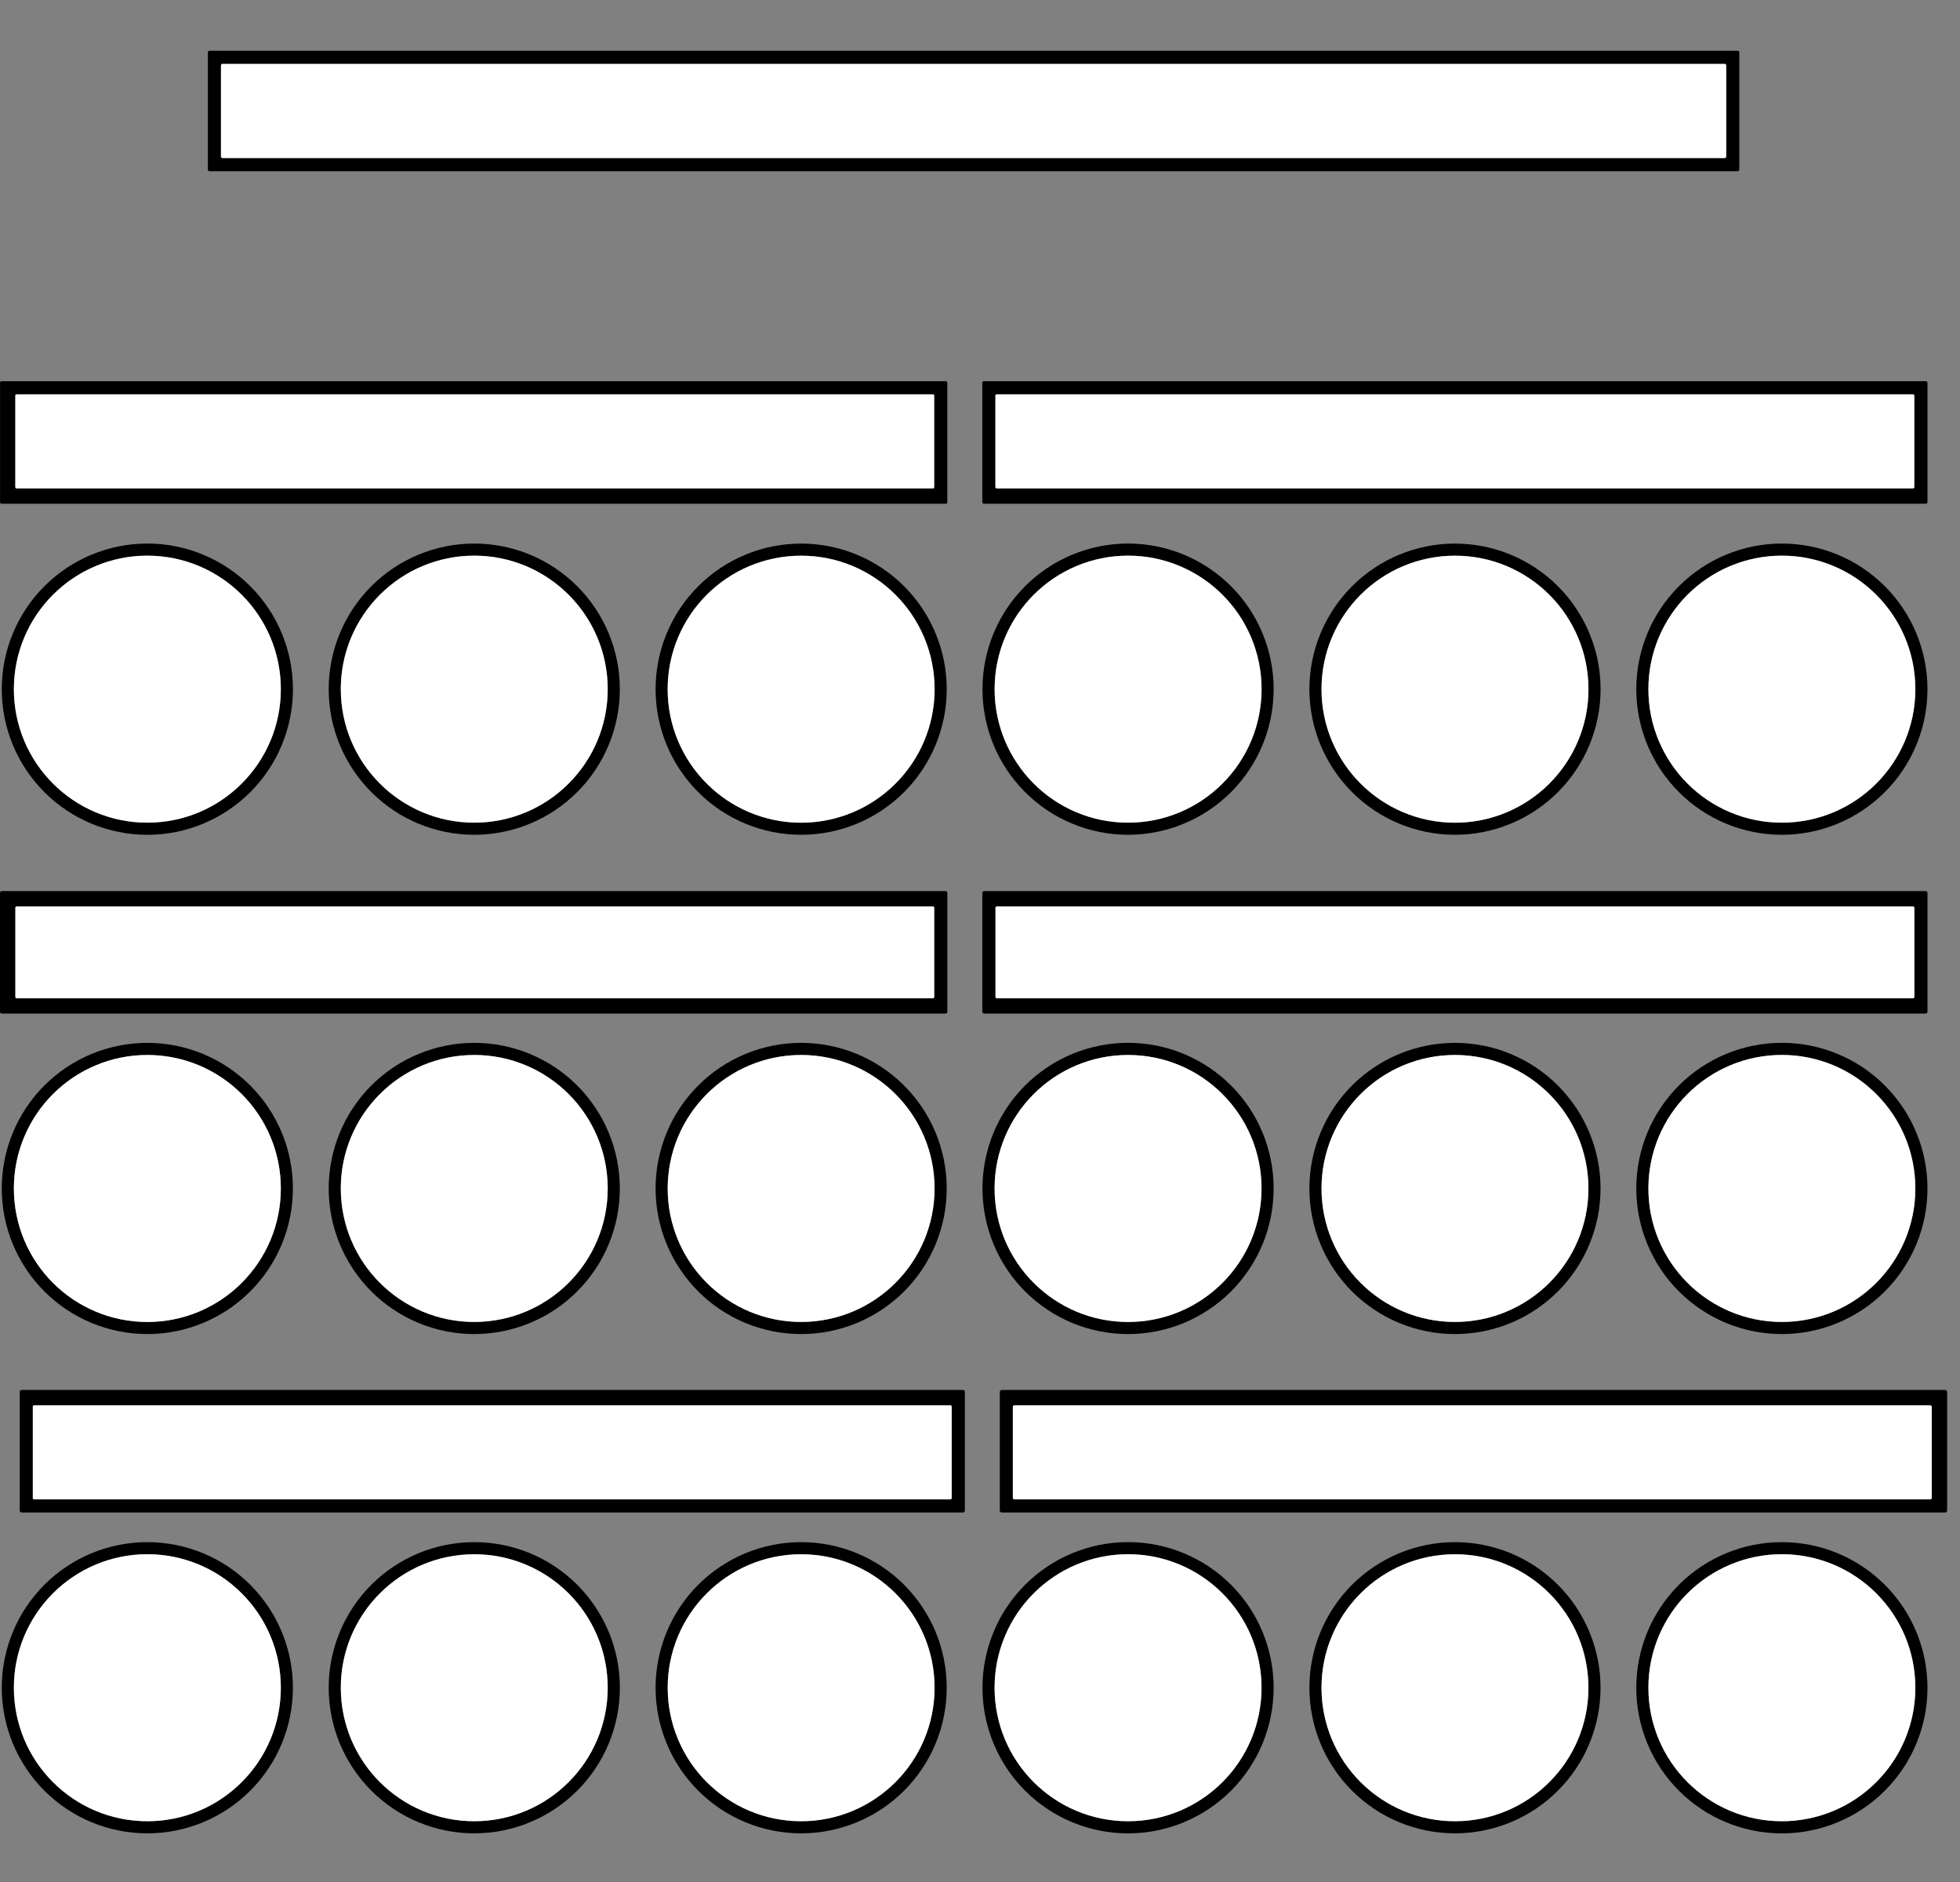
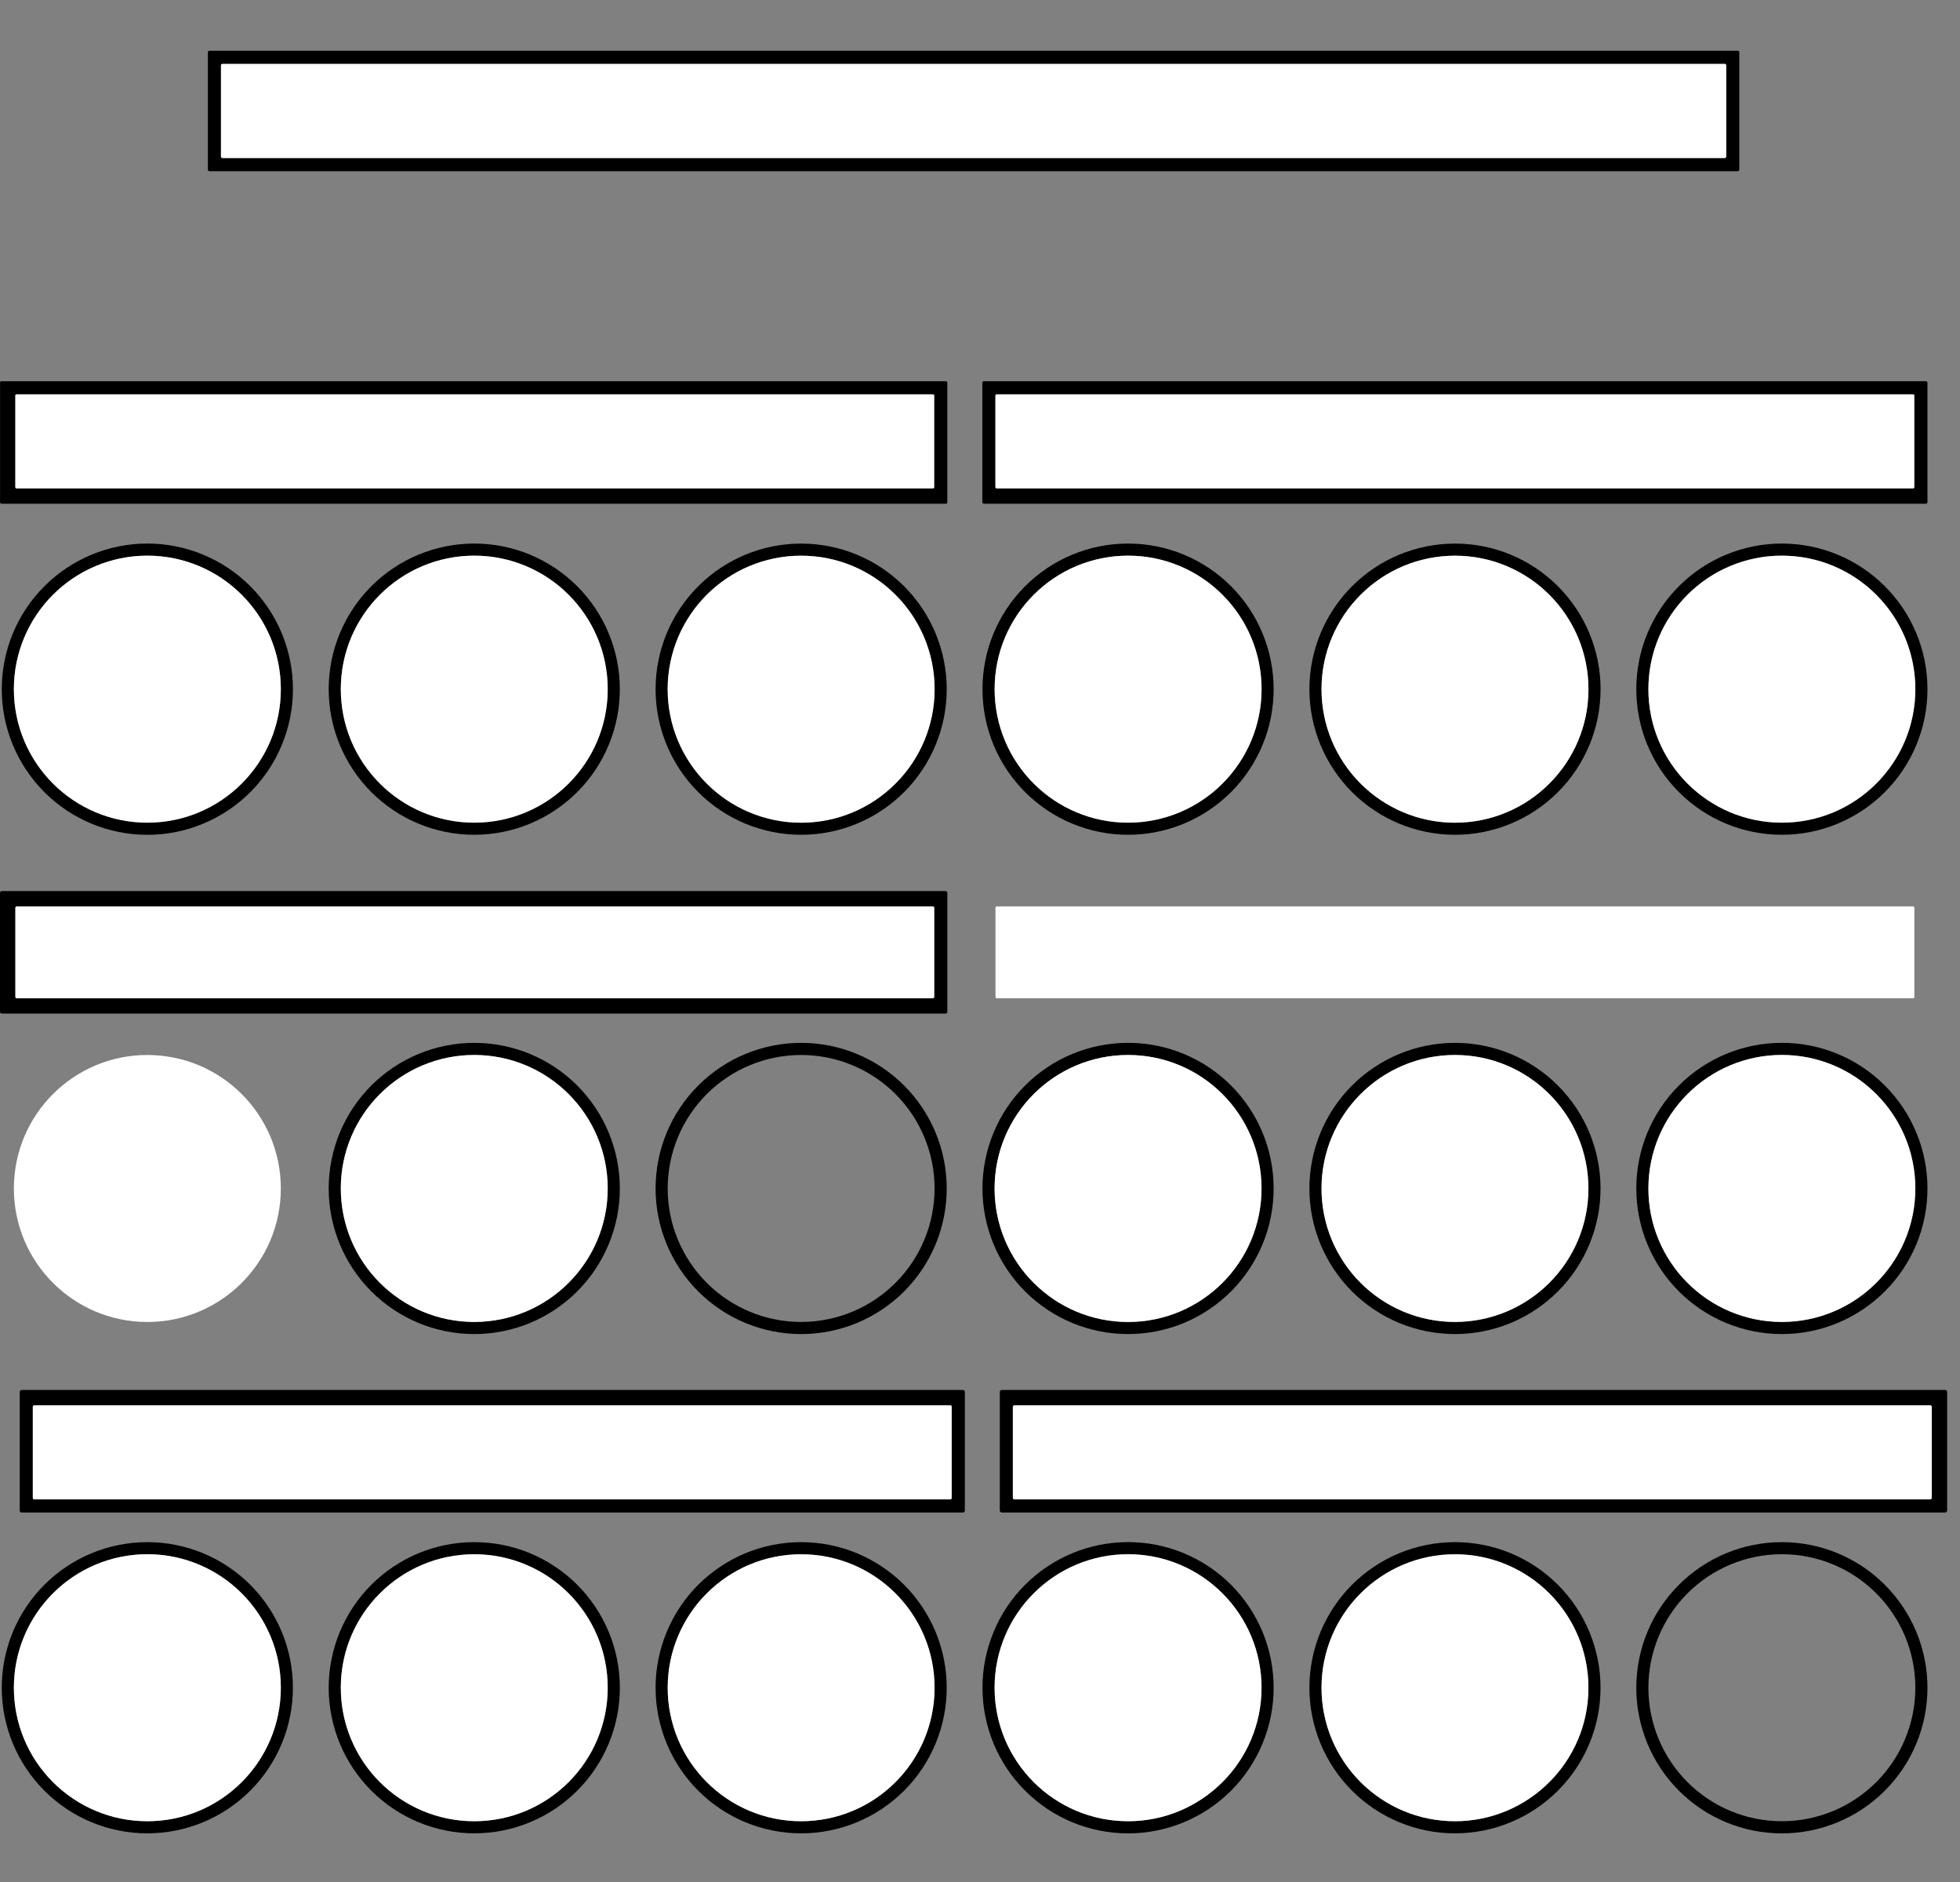
<svg xmlns="http://www.w3.org/2000/svg" width="50" height="48" viewBox="0 0 50 48" fill="none">
  <rect x="0" y="0" width="50" height="48" fill="#808080" stroke="none" />
  <path d="M44.37 4.327C44.37 4.332 44.369 4.337 44.367 4.342C44.365 4.346 44.362 4.351 44.359 4.354C44.355 4.358 44.351 4.361 44.346 4.363C44.342 4.365 44.337 4.366 44.331 4.366H5.342C5.337 4.366 5.332 4.365 5.327 4.363C5.322 4.361 5.318 4.358 5.314 4.354C5.311 4.351 5.308 4.346 5.306 4.342C5.304 4.337 5.303 4.332 5.303 4.327V1.333C5.303 1.323 5.307 1.313 5.314 1.306C5.322 1.299 5.331 1.295 5.342 1.295H44.331C44.342 1.295 44.352 1.299 44.359 1.306C44.366 1.313 44.37 1.323 44.37 1.333V4.327ZM44.036 1.667C44.036 1.657 44.032 1.648 44.025 1.641C44.018 1.634 44.008 1.63 43.998 1.63H5.675C5.67 1.63 5.665 1.631 5.66 1.633C5.656 1.635 5.652 1.637 5.648 1.641C5.645 1.644 5.642 1.648 5.64 1.653C5.638 1.657 5.637 1.662 5.637 1.667V3.992C5.637 3.997 5.638 4.002 5.64 4.007C5.642 4.011 5.645 4.015 5.648 4.019C5.652 4.022 5.656 4.025 5.66 4.027C5.665 4.029 5.67 4.03 5.675 4.03H43.998C44.008 4.03 44.018 4.026 44.025 4.019C44.032 4.012 44.036 4.002 44.036 3.992V1.667Z" fill="black" />
  <path d="M43.998 1.63H5.675C5.654 1.63 5.637 1.647 5.637 1.667V3.992C5.637 4.013 5.654 4.03 5.675 4.03H43.998C44.019 4.03 44.036 4.013 44.036 3.992V1.667C44.036 1.647 44.019 1.63 43.998 1.63Z" fill="white" />
  <path d="M24.166 12.811C24.166 12.816 24.165 12.821 24.163 12.825C24.162 12.83 24.159 12.834 24.156 12.837C24.152 12.84 24.148 12.843 24.144 12.845C24.139 12.847 24.135 12.848 24.13 12.848H0.037C0.032 12.848 0.027 12.847 0.023 12.845C0.019 12.843 0.015 12.84 0.011 12.837C0.008 12.834 0.005 12.83 0.003 12.825C0.001 12.821 0.001 12.816 0.001 12.811V9.759C0.001 9.754 0.001 9.749 0.003 9.745C0.005 9.74 0.008 9.736 0.011 9.733C0.015 9.73 0.019 9.727 0.023 9.725C0.027 9.723 0.032 9.722 0.037 9.722H24.13C24.135 9.722 24.139 9.723 24.144 9.725C24.148 9.727 24.152 9.73 24.156 9.733C24.159 9.736 24.162 9.74 24.163 9.745C24.165 9.749 24.166 9.754 24.166 9.759V12.811ZM23.831 10.089C23.831 10.081 23.828 10.072 23.822 10.066C23.816 10.06 23.808 10.057 23.8 10.057H0.423C0.415 10.057 0.407 10.06 0.401 10.066C0.395 10.072 0.391 10.081 0.391 10.089V12.425C0.391 12.434 0.395 12.442 0.401 12.448C0.407 12.454 0.415 12.457 0.423 12.457H23.8C23.808 12.457 23.816 12.454 23.822 12.448C23.828 12.442 23.831 12.434 23.831 12.425V10.089Z" fill="black" />
  <path d="M49.17 12.807C49.17 12.818 49.166 12.828 49.158 12.836C49.151 12.843 49.14 12.848 49.129 12.848H25.1C25.089 12.848 25.079 12.843 25.071 12.836C25.064 12.828 25.059 12.818 25.059 12.807V9.763C25.059 9.752 25.064 9.742 25.071 9.734C25.079 9.727 25.089 9.722 25.1 9.722H49.129C49.14 9.722 49.151 9.727 49.158 9.734C49.166 9.742 49.17 9.752 49.17 9.763V12.807ZM48.834 10.089C48.834 10.081 48.831 10.073 48.825 10.067C48.819 10.06 48.81 10.057 48.802 10.057H25.425C25.417 10.057 25.409 10.06 25.402 10.067C25.396 10.073 25.393 10.081 25.393 10.089V12.425C25.393 12.433 25.396 12.441 25.402 12.447C25.409 12.454 25.417 12.457 25.425 12.457H48.802C48.81 12.457 48.819 12.454 48.825 12.447C48.831 12.441 48.834 12.433 48.834 12.425V10.089Z" fill="black" />
  <path d="M23.8 10.057H0.423C0.405 10.057 0.391 10.071 0.391 10.089V12.425C0.391 12.443 0.405 12.457 0.423 12.457H23.8C23.817 12.457 23.831 12.443 23.831 12.425V10.089C23.831 10.071 23.817 10.057 23.8 10.057Z" fill="white" />
  <path d="M48.802 10.057H25.425C25.407 10.057 25.393 10.072 25.393 10.089V12.425C25.393 12.443 25.407 12.457 25.425 12.457H48.802C48.82 12.457 48.834 12.443 48.834 12.425V10.089C48.834 10.072 48.82 10.057 48.802 10.057Z" fill="white" />
  <path d="M7.473 17.578C7.473 18.065 7.377 18.548 7.19 18.999C7.004 19.45 6.73 19.859 6.385 20.204C6.04 20.549 5.631 20.822 5.18 21.009C4.73 21.196 4.247 21.292 3.759 21.292C2.774 21.292 1.829 20.9 1.133 20.204C0.436 19.507 0.045 18.563 0.045 17.578C0.045 16.592 0.436 15.648 1.133 14.951C1.829 14.255 2.774 13.863 3.759 13.863C4.247 13.863 4.73 13.959 5.18 14.146C5.631 14.333 6.04 14.606 6.385 14.951C6.73 15.296 7.004 15.706 7.19 16.156C7.377 16.607 7.473 17.09 7.473 17.578ZM7.164 17.577C7.164 17.13 7.076 16.687 6.905 16.274C6.733 15.861 6.483 15.485 6.166 15.169C5.85 14.853 5.475 14.602 5.062 14.431C4.649 14.26 4.206 14.172 3.759 14.172C3.312 14.172 2.869 14.26 2.456 14.431C2.043 14.602 1.667 14.853 1.351 15.169C0.713 15.808 0.354 16.674 0.354 17.577C0.354 18.48 0.713 19.346 1.351 19.985C1.667 20.301 2.043 20.552 2.456 20.723C2.869 20.894 3.312 20.982 3.759 20.982C4.206 20.982 4.649 20.894 5.062 20.723C5.475 20.552 5.85 20.301 6.166 19.985C6.483 19.668 6.733 19.293 6.905 18.88C7.076 18.467 7.164 18.024 7.164 17.577Z" fill="black" />
  <path d="M15.812 17.577C15.812 18.562 15.421 19.506 14.724 20.203C14.028 20.899 13.083 21.291 12.098 21.291C11.114 21.291 10.169 20.899 9.473 20.203C8.776 19.506 8.385 18.562 8.385 17.577C8.385 16.592 8.776 15.648 9.473 14.951C10.169 14.255 11.114 13.863 12.098 13.863C12.586 13.863 13.069 13.959 13.52 14.146C13.97 14.333 14.38 14.606 14.724 14.951C15.069 15.296 15.343 15.705 15.529 16.156C15.716 16.606 15.812 17.089 15.812 17.577ZM15.503 17.577C15.503 16.674 15.145 15.808 14.506 15.169C13.868 14.531 13.002 14.172 12.098 14.172C11.195 14.172 10.329 14.531 9.691 15.169C9.052 15.808 8.694 16.674 8.694 17.577C8.694 18.48 9.052 19.346 9.691 19.985C10.329 20.623 11.195 20.982 12.098 20.982C13.002 20.982 13.868 20.623 14.506 19.985C15.145 19.346 15.503 18.48 15.503 17.577Z" fill="black" />
  <path d="M24.151 17.578C24.151 18.562 23.76 19.507 23.064 20.203C22.367 20.9 21.422 21.291 20.438 21.291C19.453 21.291 18.508 20.9 17.812 20.203C17.115 19.507 16.724 18.562 16.724 17.578C16.724 16.593 17.115 15.648 17.812 14.952C18.508 14.255 19.453 13.864 20.438 13.864C21.422 13.864 22.367 14.255 23.064 14.952C23.76 15.648 24.151 16.593 24.151 17.578ZM23.842 17.578C23.842 16.674 23.483 15.809 22.845 15.17C22.206 14.531 21.34 14.173 20.437 14.173C19.534 14.173 18.668 14.531 18.029 15.17C17.391 15.809 17.032 16.674 17.032 17.578C17.032 18.481 17.391 19.347 18.029 19.985C18.668 20.624 19.534 20.983 20.437 20.983C21.34 20.983 22.206 20.624 22.845 19.985C23.483 19.347 23.842 18.481 23.842 17.578Z" fill="black" />
  <path d="M32.491 17.577C32.491 18.562 32.1 19.507 31.404 20.203C30.707 20.9 29.762 21.291 28.777 21.291C27.792 21.291 26.848 20.9 26.151 20.203C25.454 19.507 25.063 18.562 25.063 17.577C25.063 16.592 25.454 15.647 26.151 14.951C26.848 14.254 27.792 13.863 28.777 13.863C29.762 13.863 30.707 14.254 31.404 14.951C32.1 15.647 32.491 16.592 32.491 17.577ZM32.183 17.577C32.183 16.674 31.824 15.808 31.186 15.169C30.547 14.531 29.681 14.172 28.778 14.172C27.875 14.172 27.009 14.531 26.37 15.169C25.732 15.808 25.373 16.674 25.373 17.577C25.373 18.48 25.732 19.346 26.37 19.985C27.009 20.623 27.875 20.982 28.778 20.982C29.681 20.982 30.547 20.623 31.186 19.985C31.824 19.346 32.183 18.48 32.183 17.577Z" fill="black" />
  <path d="M40.831 17.578C40.831 18.562 40.439 19.507 39.743 20.203C39.046 20.9 38.102 21.291 37.117 21.291C36.132 21.291 35.187 20.9 34.491 20.203C33.795 19.507 33.403 18.562 33.403 17.578C33.403 16.593 33.795 15.648 34.491 14.952C35.187 14.255 36.132 13.864 37.117 13.864C38.102 13.864 39.046 14.255 39.743 14.952C40.439 15.648 40.831 16.593 40.831 17.578ZM40.522 17.578C40.522 16.674 40.163 15.809 39.525 15.17C38.886 14.531 38.02 14.173 37.117 14.173C36.214 14.173 35.348 14.531 34.709 15.17C34.071 15.809 33.712 16.674 33.712 17.578C33.712 18.481 34.071 19.347 34.709 19.985C35.348 20.624 36.214 20.983 37.117 20.983C38.02 20.983 38.886 20.624 39.525 19.985C40.163 19.347 40.522 18.481 40.522 17.578Z" fill="black" />
  <path d="M49.17 17.577C49.17 18.562 48.779 19.507 48.082 20.203C47.386 20.9 46.441 21.291 45.456 21.291C44.471 21.291 43.526 20.9 42.83 20.203C42.133 19.507 41.742 18.562 41.742 17.577C41.742 16.592 42.133 15.647 42.83 14.951C43.526 14.254 44.471 13.863 45.456 13.863C46.441 13.863 47.386 14.254 48.082 14.951C48.779 15.647 49.17 16.592 49.17 17.577ZM48.861 17.577C48.861 16.674 48.502 15.808 47.864 15.169C47.225 14.531 46.359 14.172 45.456 14.172C44.553 14.172 43.687 14.531 43.048 15.169C42.41 15.808 42.051 16.674 42.051 17.577C42.051 18.48 42.41 19.346 43.048 19.985C43.687 20.623 44.553 20.982 45.456 20.982C46.359 20.982 47.225 20.623 47.864 19.985C48.502 19.346 48.861 18.48 48.861 17.577Z" fill="black" />
  <path d="M3.759 20.982C5.639 20.982 7.164 19.457 7.164 17.577C7.164 15.697 5.639 14.172 3.759 14.172C1.878 14.172 0.354 15.697 0.354 17.577C0.354 19.457 1.878 20.982 3.759 20.982Z" fill="white" />
  <path d="M12.098 20.982C13.979 20.982 15.503 19.457 15.503 17.577C15.503 15.697 13.979 14.172 12.098 14.172C10.218 14.172 8.694 15.697 8.694 17.577C8.694 19.457 10.218 20.982 12.098 20.982Z" fill="white" />
  <path d="M20.437 20.983C22.317 20.983 23.842 19.458 23.842 17.578C23.842 15.697 22.317 14.173 20.437 14.173C18.556 14.173 17.032 15.697 17.032 17.578C17.032 19.458 18.556 20.983 20.437 20.983Z" fill="white" />
  <path d="M28.778 20.982C30.658 20.982 32.183 19.457 32.183 17.577C32.183 15.697 30.658 14.172 28.778 14.172C26.897 14.172 25.373 15.697 25.373 17.577C25.373 19.457 26.897 20.982 28.778 20.982Z" fill="white" />
  <path d="M37.117 20.983C38.997 20.983 40.522 19.458 40.522 17.578C40.522 15.697 38.997 14.173 37.117 14.173C35.236 14.173 33.712 15.697 33.712 17.578C33.712 19.458 35.236 20.983 37.117 20.983Z" fill="white" />
  <path d="M45.456 20.982C47.337 20.982 48.861 19.457 48.861 17.577C48.861 15.697 47.337 14.172 45.456 14.172C43.575 14.172 42.051 15.697 42.051 17.577C42.051 19.457 43.575 20.982 45.456 20.982Z" fill="white" />
  <path d="M24.167 25.806C24.167 25.818 24.162 25.83 24.154 25.838C24.145 25.847 24.134 25.851 24.122 25.851H0.045C0.033 25.851 0.022 25.847 0.013 25.838C0.005 25.83 0 25.818 0 25.806V22.771C0 22.759 0.005 22.748 0.013 22.739C0.022 22.731 0.033 22.726 0.045 22.726H24.122C24.134 22.726 24.145 22.731 24.154 22.739C24.162 22.748 24.167 22.759 24.167 22.771V25.806ZM23.832 23.152C23.832 23.143 23.829 23.134 23.822 23.127C23.815 23.12 23.806 23.117 23.797 23.117H0.428C0.419 23.117 0.41 23.12 0.403 23.127C0.396 23.134 0.392 23.143 0.392 23.152V25.425C0.392 25.434 0.396 25.444 0.403 25.45C0.41 25.457 0.419 25.461 0.428 25.461H23.797C23.806 25.461 23.815 25.457 23.822 25.45C23.829 25.444 23.832 25.434 23.832 25.425V23.152Z" fill="black" />
-   <path d="M49.17 25.802C49.17 25.815 49.165 25.828 49.156 25.837C49.146 25.846 49.134 25.851 49.12 25.851H25.109C25.096 25.851 25.083 25.846 25.074 25.837C25.064 25.828 25.059 25.815 25.059 25.802V22.776C25.059 22.762 25.064 22.75 25.074 22.741C25.083 22.731 25.096 22.726 25.109 22.726H49.12C49.134 22.726 49.146 22.731 49.156 22.741C49.165 22.75 49.17 22.762 49.17 22.776V25.802ZM48.836 23.152C48.836 23.143 48.832 23.134 48.825 23.127C48.819 23.12 48.81 23.117 48.8 23.117H25.43C25.421 23.117 25.412 23.12 25.405 23.127C25.398 23.134 25.395 23.143 25.395 23.152V25.425C25.395 25.434 25.398 25.444 25.405 25.45C25.412 25.457 25.421 25.461 25.43 25.461H48.8C48.81 25.461 48.819 25.457 48.825 25.45C48.832 25.444 48.836 25.434 48.836 25.425V23.152Z" fill="black" />
  <path d="M23.797 23.117H0.428C0.408 23.117 0.392 23.133 0.392 23.152V25.425C0.392 25.445 0.408 25.461 0.428 25.461H23.797C23.817 25.461 23.832 25.445 23.832 25.425V23.152C23.832 23.133 23.817 23.117 23.797 23.117Z" fill="white" />
  <path d="M48.8 23.117H25.43C25.411 23.117 25.395 23.133 25.395 23.152V25.425C25.395 25.445 25.411 25.461 25.43 25.461H48.8C48.82 25.461 48.836 25.445 48.836 25.425V23.152C48.836 23.133 48.82 23.117 48.8 23.117Z" fill="white" />
-   <path d="M7.472 30.311C7.472 30.799 7.376 31.282 7.189 31.732C7.003 32.183 6.729 32.592 6.384 32.937C6.039 33.282 5.63 33.556 5.179 33.742C4.729 33.929 4.246 34.025 3.758 34.025C3.271 34.025 2.788 33.929 2.337 33.742C1.887 33.556 1.477 33.282 1.132 32.937C0.787 32.592 0.514 32.183 0.327 31.732C0.141 31.282 0.045 30.799 0.045 30.311C0.045 29.326 0.436 28.382 1.132 27.685C1.829 26.989 2.773 26.598 3.758 26.598C4.743 26.598 5.688 26.989 6.384 27.685C7.081 28.382 7.472 29.326 7.472 30.311ZM7.164 30.312C7.164 29.409 6.805 28.543 6.166 27.904C5.528 27.265 4.662 26.907 3.759 26.907C2.856 26.907 1.99 27.265 1.351 27.904C0.713 28.543 0.354 29.409 0.354 30.312C0.354 31.215 0.713 32.081 1.351 32.719C1.667 33.036 2.043 33.286 2.456 33.458C2.869 33.629 3.312 33.717 3.759 33.717C4.206 33.717 4.649 33.629 5.062 33.458C5.475 33.286 5.85 33.036 6.166 32.719C6.483 32.403 6.733 32.028 6.905 31.615C7.076 31.202 7.164 30.759 7.164 30.312Z" fill="black" />
  <path d="M15.812 30.311C15.812 30.799 15.716 31.282 15.529 31.732C15.343 32.183 15.069 32.592 14.724 32.937C14.38 33.282 13.97 33.556 13.52 33.742C13.069 33.929 12.586 34.025 12.098 34.025C11.611 34.025 11.128 33.929 10.677 33.742C10.227 33.556 9.817 33.282 9.473 32.937C9.128 32.592 8.854 32.183 8.668 31.732C8.481 31.282 8.385 30.799 8.385 30.311C8.385 29.326 8.776 28.382 9.473 27.685C10.169 26.989 11.114 26.598 12.098 26.598C13.083 26.598 14.028 26.989 14.724 27.685C15.421 28.382 15.812 29.326 15.812 30.311ZM15.503 30.311C15.503 29.408 15.144 28.542 14.506 27.904C13.867 27.265 13.001 26.907 12.098 26.907C11.196 26.907 10.33 27.265 9.691 27.904C9.053 28.542 8.694 29.408 8.694 30.311C8.694 31.214 9.053 32.08 9.691 32.718C10.33 33.357 11.196 33.716 12.098 33.716C13.001 33.716 13.867 33.357 14.506 32.718C15.144 32.08 15.503 31.214 15.503 30.311Z" fill="black" />
  <path d="M24.151 30.312C24.151 30.799 24.055 31.282 23.869 31.733C23.682 32.184 23.408 32.593 23.064 32.938C22.719 33.283 22.309 33.556 21.859 33.743C21.408 33.929 20.925 34.025 20.438 34.025C19.95 34.025 19.467 33.929 19.017 33.743C18.566 33.556 18.157 33.283 17.812 32.938C17.467 32.593 17.193 32.184 17.007 31.733C16.82 31.282 16.724 30.799 16.724 30.312C16.724 29.327 17.115 28.382 17.812 27.686C18.508 26.989 19.453 26.598 20.438 26.598C21.422 26.598 22.367 26.989 23.064 27.686C23.76 28.382 24.151 29.327 24.151 30.312ZM23.841 30.312C23.841 29.409 23.483 28.543 22.844 27.904C22.206 27.266 21.34 26.907 20.437 26.907C19.534 26.907 18.668 27.266 18.03 27.904C17.391 28.543 17.033 29.409 17.033 30.312C17.033 31.215 17.391 32.081 18.03 32.719C18.668 33.358 19.534 33.716 20.437 33.716C21.34 33.716 22.206 33.358 22.844 32.719C23.483 32.081 23.841 31.215 23.841 30.312Z" fill="black" />
  <path d="M32.491 30.311C32.491 30.799 32.395 31.282 32.209 31.733C32.022 32.183 31.748 32.593 31.404 32.938C31.059 33.282 30.649 33.556 30.199 33.743C29.748 33.929 29.265 34.025 28.777 34.025C28.29 34.025 27.806 33.929 27.356 33.743C26.905 33.556 26.496 33.282 26.151 32.938C25.806 32.593 25.532 32.183 25.346 31.733C25.159 31.282 25.063 30.799 25.063 30.311C25.063 29.326 25.454 28.381 26.151 27.685C26.848 26.988 27.792 26.597 28.777 26.597C29.762 26.597 30.707 26.988 31.404 27.685C32.1 28.381 32.491 29.326 32.491 30.311ZM32.182 30.312C32.182 29.409 31.823 28.543 31.185 27.904C30.546 27.265 29.68 26.907 28.777 26.907C27.874 26.907 27.008 27.265 26.37 27.904C25.731 28.543 25.372 29.409 25.372 30.312C25.372 31.215 25.731 32.081 26.37 32.719C27.008 33.358 27.874 33.717 28.777 33.717C29.68 33.717 30.546 33.358 31.185 32.719C31.823 32.081 32.182 31.215 32.182 30.312Z" fill="black" />
  <path d="M40.83 30.312C40.83 30.799 40.734 31.282 40.547 31.733C40.361 32.184 40.087 32.593 39.742 32.938C39.397 33.283 38.988 33.556 38.538 33.743C38.087 33.929 37.604 34.025 37.116 34.025C36.629 34.025 36.146 33.929 35.695 33.743C35.245 33.556 34.835 33.283 34.49 32.938C34.146 32.593 33.872 32.184 33.685 31.733C33.499 31.282 33.403 30.799 33.403 30.312C33.403 29.327 33.794 28.382 34.49 27.686C35.187 26.989 36.132 26.598 37.116 26.598C38.101 26.598 39.046 26.989 39.742 27.686C40.439 28.382 40.83 29.327 40.83 30.312ZM40.521 30.312C40.521 29.409 40.162 28.543 39.524 27.904C38.885 27.266 38.019 26.907 37.116 26.907C36.214 26.907 35.347 27.266 34.709 27.904C34.071 28.543 33.712 29.409 33.712 30.312C33.712 31.215 34.071 32.081 34.709 32.719C35.347 33.358 36.214 33.716 37.116 33.716C38.019 33.716 38.885 33.358 39.524 32.719C40.162 32.081 40.521 31.215 40.521 30.312Z" fill="black" />
  <path d="M49.17 30.311C49.17 30.799 49.074 31.282 48.888 31.733C48.701 32.183 48.427 32.593 48.082 32.938C47.737 33.282 47.328 33.556 46.877 33.743C46.427 33.929 45.944 34.025 45.456 34.025C44.968 34.025 44.485 33.929 44.035 33.743C43.584 33.556 43.175 33.282 42.83 32.938C42.485 32.593 42.211 32.183 42.025 31.733C41.838 31.282 41.742 30.799 41.742 30.311C41.742 29.326 42.133 28.381 42.83 27.685C43.526 26.988 44.471 26.597 45.456 26.597C46.441 26.597 47.386 26.988 48.082 27.685C48.779 28.381 49.17 29.326 49.17 30.311ZM48.861 30.311C48.861 29.408 48.502 28.542 47.864 27.904C47.225 27.265 46.359 26.906 45.456 26.906C44.553 26.906 43.687 27.265 43.048 27.904C42.41 28.542 42.051 29.408 42.051 30.311C42.051 31.214 42.41 32.08 43.048 32.719C43.687 33.357 44.553 33.716 45.456 33.716C46.359 33.716 47.225 33.357 47.864 32.719C48.502 32.08 48.861 31.214 48.861 30.311Z" fill="black" />
  <path d="M3.759 33.717C5.639 33.717 7.164 32.192 7.164 30.312C7.164 28.431 5.639 26.907 3.759 26.907C1.878 26.907 0.354 28.431 0.354 30.312C0.354 32.192 1.878 33.717 3.759 33.717Z" fill="white" />
  <path d="M12.098 33.716C13.979 33.716 15.503 32.191 15.503 30.311C15.503 28.431 13.979 26.907 12.098 26.907C10.218 26.907 8.694 28.431 8.694 30.311C8.694 32.191 10.218 33.716 12.098 33.716Z" fill="white" />
-   <path d="M20.437 33.716C22.317 33.716 23.841 32.192 23.841 30.312C23.841 28.432 22.317 26.907 20.437 26.907C18.557 26.907 17.033 28.432 17.033 30.312C17.033 32.192 18.557 33.716 20.437 33.716Z" fill="white" />
  <path d="M28.777 33.717C30.658 33.717 32.182 32.192 32.182 30.312C32.182 28.431 30.658 26.907 28.777 26.907C26.897 26.907 25.372 28.431 25.372 30.312C25.372 32.192 26.897 33.717 28.777 33.717Z" fill="white" />
  <path d="M37.116 33.716C38.997 33.716 40.521 32.192 40.521 30.312C40.521 28.432 38.997 26.907 37.116 26.907C35.236 26.907 33.712 28.432 33.712 30.312C33.712 32.192 35.236 33.716 37.116 33.716Z" fill="white" />
  <path d="M45.456 33.716C47.337 33.716 48.861 32.192 48.861 30.311C48.861 28.431 47.337 26.906 45.456 26.906C43.575 26.906 42.051 28.431 42.051 30.311C42.051 32.192 43.575 33.716 45.456 33.716Z" fill="white" />
  <path d="M24.614 38.528C24.614 38.541 24.609 38.553 24.6 38.562C24.59 38.571 24.578 38.576 24.565 38.576H0.551C0.539 38.576 0.526 38.571 0.517 38.562C0.508 38.553 0.503 38.541 0.503 38.528V35.499C0.503 35.486 0.508 35.474 0.517 35.465C0.526 35.456 0.539 35.451 0.551 35.451H24.565C24.578 35.451 24.59 35.456 24.6 35.465C24.609 35.474 24.614 35.486 24.614 35.499V38.528ZM24.278 35.878C24.278 35.868 24.275 35.859 24.268 35.853C24.262 35.846 24.253 35.843 24.243 35.843H0.872C0.863 35.843 0.854 35.846 0.847 35.853C0.841 35.859 0.837 35.868 0.837 35.878V38.206C0.837 38.215 0.841 38.224 0.847 38.231C0.854 38.238 0.863 38.241 0.872 38.241H24.243C24.253 38.241 24.262 38.238 24.268 38.231C24.275 38.224 24.278 38.215 24.278 38.206V35.878Z" fill="black" />
  <path d="M49.672 38.527C49.672 38.54 49.667 38.553 49.657 38.562C49.648 38.571 49.636 38.576 49.623 38.576H25.554C25.541 38.576 25.529 38.571 25.52 38.562C25.51 38.553 25.505 38.54 25.505 38.527V35.5C25.505 35.487 25.51 35.474 25.52 35.465C25.529 35.456 25.541 35.451 25.554 35.451H49.623C49.636 35.451 49.648 35.456 49.657 35.465C49.667 35.474 49.672 35.487 49.672 35.5V38.527ZM49.28 35.883C49.28 35.872 49.276 35.862 49.268 35.854C49.261 35.847 49.251 35.843 49.24 35.843H25.878C25.867 35.843 25.857 35.847 25.849 35.854C25.842 35.862 25.838 35.872 25.838 35.883V38.201C25.838 38.212 25.842 38.222 25.849 38.23C25.857 38.237 25.867 38.241 25.878 38.241H49.24C49.251 38.241 49.261 38.237 49.268 38.23C49.276 38.222 49.28 38.212 49.28 38.201V35.883Z" fill="black" />
  <path d="M24.243 35.843H0.872C0.853 35.843 0.837 35.858 0.837 35.878V38.206C0.837 38.225 0.853 38.241 0.872 38.241H24.243C24.263 38.241 24.278 38.225 24.278 38.206V35.878C24.278 35.858 24.263 35.843 24.243 35.843Z" fill="white" />
  <path d="M49.24 35.843H25.878C25.856 35.843 25.838 35.861 25.838 35.883V38.201C25.838 38.223 25.856 38.241 25.878 38.241H49.24C49.262 38.241 49.28 38.223 49.28 38.201V35.883C49.28 35.861 49.262 35.843 49.24 35.843Z" fill="white" />
  <path d="M7.472 43.045C7.472 44.03 7.081 44.975 6.384 45.671C5.688 46.368 4.743 46.759 3.758 46.759C2.773 46.759 1.829 46.368 1.132 45.671C0.436 44.975 0.045 44.03 0.045 43.045C0.045 42.558 0.141 42.075 0.327 41.624C0.514 41.174 0.787 40.764 1.132 40.419C1.477 40.075 1.887 39.801 2.337 39.614C2.788 39.428 3.271 39.332 3.758 39.332C4.246 39.332 4.729 39.428 5.179 39.614C5.63 39.801 6.039 40.075 6.384 40.419C6.729 40.764 7.003 41.174 7.189 41.624C7.376 42.075 7.472 42.558 7.472 43.045ZM7.164 43.045C7.164 42.598 7.076 42.155 6.905 41.742C6.733 41.329 6.483 40.954 6.166 40.638C5.85 40.322 5.475 40.071 5.062 39.9C4.649 39.728 4.206 39.64 3.759 39.64C3.312 39.64 2.869 39.728 2.456 39.9C2.043 40.071 1.667 40.322 1.351 40.638C0.713 41.276 0.354 42.142 0.354 43.045C0.354 43.948 0.713 44.815 1.351 45.453C1.667 45.769 2.043 46.02 2.456 46.191C2.869 46.362 3.312 46.45 3.759 46.45C4.206 46.45 4.649 46.362 5.062 46.191C5.475 46.02 5.85 45.769 6.166 45.453C6.483 45.137 6.733 44.761 6.905 44.348C7.076 43.935 7.164 43.492 7.164 43.045Z" fill="black" />
  <path d="M15.813 43.045C15.813 44.03 15.421 44.975 14.725 45.671C14.028 46.368 13.084 46.759 12.099 46.759C11.114 46.759 10.17 46.368 9.473 45.671C8.777 44.975 8.385 44.03 8.385 43.045C8.385 42.558 8.481 42.075 8.668 41.624C8.855 41.174 9.128 40.764 9.473 40.419C9.818 40.075 10.227 39.801 10.678 39.614C11.128 39.428 11.611 39.332 12.099 39.332C12.587 39.332 13.07 39.428 13.52 39.614C13.971 39.801 14.38 40.075 14.725 40.419C15.07 40.764 15.343 41.174 15.53 41.624C15.717 42.075 15.813 42.558 15.813 43.045ZM15.503 43.045C15.503 42.142 15.144 41.276 14.506 40.638C13.867 40 13.001 39.641 12.098 39.641C11.196 39.641 10.33 40 9.691 40.638C9.053 41.276 8.694 42.142 8.694 43.045C8.694 43.948 9.053 44.814 9.691 45.453C10.33 46.091 11.196 46.45 12.098 46.45C13.001 46.45 13.867 46.091 14.506 45.453C15.144 44.814 15.503 43.948 15.503 43.045Z" fill="black" />
  <path d="M24.151 43.045C24.151 44.03 23.76 44.975 23.064 45.671C22.367 46.368 21.422 46.759 20.438 46.759C19.453 46.759 18.508 46.368 17.812 45.671C17.115 44.975 16.724 44.03 16.724 43.045C16.724 42.558 16.82 42.075 17.007 41.624C17.193 41.174 17.467 40.764 17.812 40.419C18.157 40.075 18.566 39.801 19.017 39.614C19.467 39.428 19.95 39.332 20.438 39.332C20.925 39.332 21.408 39.428 21.859 39.614C22.309 39.801 22.719 40.075 23.064 40.419C23.408 40.764 23.682 41.174 23.869 41.624C24.055 42.075 24.151 42.558 24.151 43.045ZM23.841 43.045C23.841 42.142 23.483 41.276 22.844 40.638C22.206 40 21.34 39.641 20.437 39.641C19.534 39.641 18.668 40 18.03 40.638C17.391 41.276 17.033 42.142 17.033 43.045C17.033 43.948 17.391 44.814 18.03 45.453C18.668 46.091 19.534 46.45 20.437 46.45C21.34 46.45 22.206 46.091 22.844 45.453C23.483 44.814 23.841 43.948 23.841 43.045Z" fill="black" />
  <path d="M32.491 43.045C32.491 44.03 32.1 44.975 31.404 45.672C30.707 46.368 29.762 46.76 28.777 46.76C27.792 46.76 26.848 46.368 26.151 45.672C25.454 44.975 25.063 44.03 25.063 43.045C25.063 42.558 25.159 42.075 25.346 41.624C25.532 41.173 25.806 40.764 26.151 40.419C26.496 40.074 26.905 39.801 27.356 39.614C27.806 39.427 28.29 39.331 28.777 39.331C29.265 39.331 29.748 39.427 30.199 39.614C30.649 39.801 31.059 40.074 31.404 40.419C31.748 40.764 32.022 41.173 32.209 41.624C32.395 42.075 32.491 42.558 32.491 43.045ZM32.182 43.045C32.182 42.142 31.823 41.276 31.185 40.638C30.546 39.999 29.68 39.64 28.777 39.64C27.874 39.64 27.008 39.999 26.37 40.638C25.731 41.276 25.372 42.142 25.372 43.045C25.372 43.948 25.731 44.815 26.37 45.453C27.008 46.092 27.874 46.45 28.777 46.45C29.68 46.45 30.546 46.092 31.185 45.453C31.823 44.815 32.182 43.948 32.182 43.045Z" fill="black" />
  <path d="M40.83 43.045C40.83 44.03 40.439 44.975 39.742 45.671C39.046 46.368 38.101 46.759 37.116 46.759C36.132 46.759 35.187 46.368 34.49 45.671C33.794 44.975 33.403 44.03 33.403 43.045C33.403 42.558 33.499 42.075 33.685 41.624C33.872 41.174 34.146 40.764 34.49 40.419C34.835 40.075 35.245 39.801 35.695 39.614C36.146 39.428 36.629 39.332 37.116 39.332C37.604 39.332 38.087 39.428 38.538 39.614C38.988 39.801 39.397 40.075 39.742 40.419C40.087 40.764 40.361 41.174 40.547 41.624C40.734 42.075 40.83 42.558 40.83 43.045ZM40.521 43.045C40.521 42.142 40.162 41.276 39.524 40.638C38.885 40 38.019 39.641 37.116 39.641C36.214 39.641 35.347 40 34.709 40.638C34.071 41.276 33.712 42.142 33.712 43.045C33.712 43.948 34.071 44.814 34.709 45.453C35.347 46.091 36.214 46.45 37.116 46.45C38.019 46.45 38.885 46.091 39.524 45.453C40.162 44.814 40.521 43.948 40.521 43.045Z" fill="black" />
  <path d="M49.17 43.046C49.17 44.031 48.779 44.976 48.082 45.672C47.386 46.369 46.441 46.76 45.456 46.76C44.471 46.76 43.526 46.369 42.83 45.672C42.133 44.976 41.742 44.031 41.742 43.046C41.742 42.061 42.133 41.116 42.83 40.42C43.526 39.723 44.471 39.332 45.456 39.332C46.441 39.332 47.386 39.723 48.082 40.42C48.779 41.116 49.17 42.061 49.17 43.046ZM48.861 43.045C48.861 42.142 48.502 41.276 47.864 40.638C47.225 39.999 46.359 39.64 45.456 39.64C44.553 39.64 43.687 39.999 43.048 40.638C42.41 41.276 42.051 42.142 42.051 43.045C42.051 43.948 42.41 44.815 43.048 45.453C43.687 46.092 44.553 46.45 45.456 46.45C46.359 46.45 47.225 46.092 47.864 45.453C48.502 44.815 48.861 43.948 48.861 43.045Z" fill="black" />
  <path d="M3.759 46.45C5.639 46.45 7.164 44.926 7.164 43.045C7.164 41.165 5.639 39.64 3.759 39.64C1.878 39.64 0.354 41.165 0.354 43.045C0.354 44.926 1.878 46.45 3.759 46.45Z" fill="white" />
  <path d="M12.098 46.45C13.979 46.45 15.503 44.926 15.503 43.045C15.503 41.165 13.979 39.641 12.098 39.641C10.218 39.641 8.694 41.165 8.694 43.045C8.694 44.926 10.218 46.45 12.098 46.45Z" fill="white" />
  <path d="M20.437 46.45C22.317 46.45 23.841 44.926 23.841 43.045C23.841 41.165 22.317 39.641 20.437 39.641C18.557 39.641 17.033 41.165 17.033 43.045C17.033 44.926 18.557 46.45 20.437 46.45Z" fill="white" />
  <path d="M28.777 46.45C30.658 46.45 32.182 44.926 32.182 43.045C32.182 41.165 30.658 39.64 28.777 39.64C26.897 39.64 25.372 41.165 25.372 43.045C25.372 44.926 26.897 46.45 28.777 46.45Z" fill="white" />
  <path d="M37.116 46.45C38.997 46.45 40.521 44.926 40.521 43.045C40.521 41.165 38.997 39.641 37.116 39.641C35.236 39.641 33.712 41.165 33.712 43.045C33.712 44.926 35.236 46.45 37.116 46.45Z" fill="white" />
-   <path d="M45.456 46.45C47.337 46.45 48.861 44.926 48.861 43.045C48.861 41.165 47.337 39.64 45.456 39.64C43.575 39.64 42.051 41.165 42.051 43.045C42.051 44.926 43.575 46.45 45.456 46.45Z" fill="white" />
</svg>